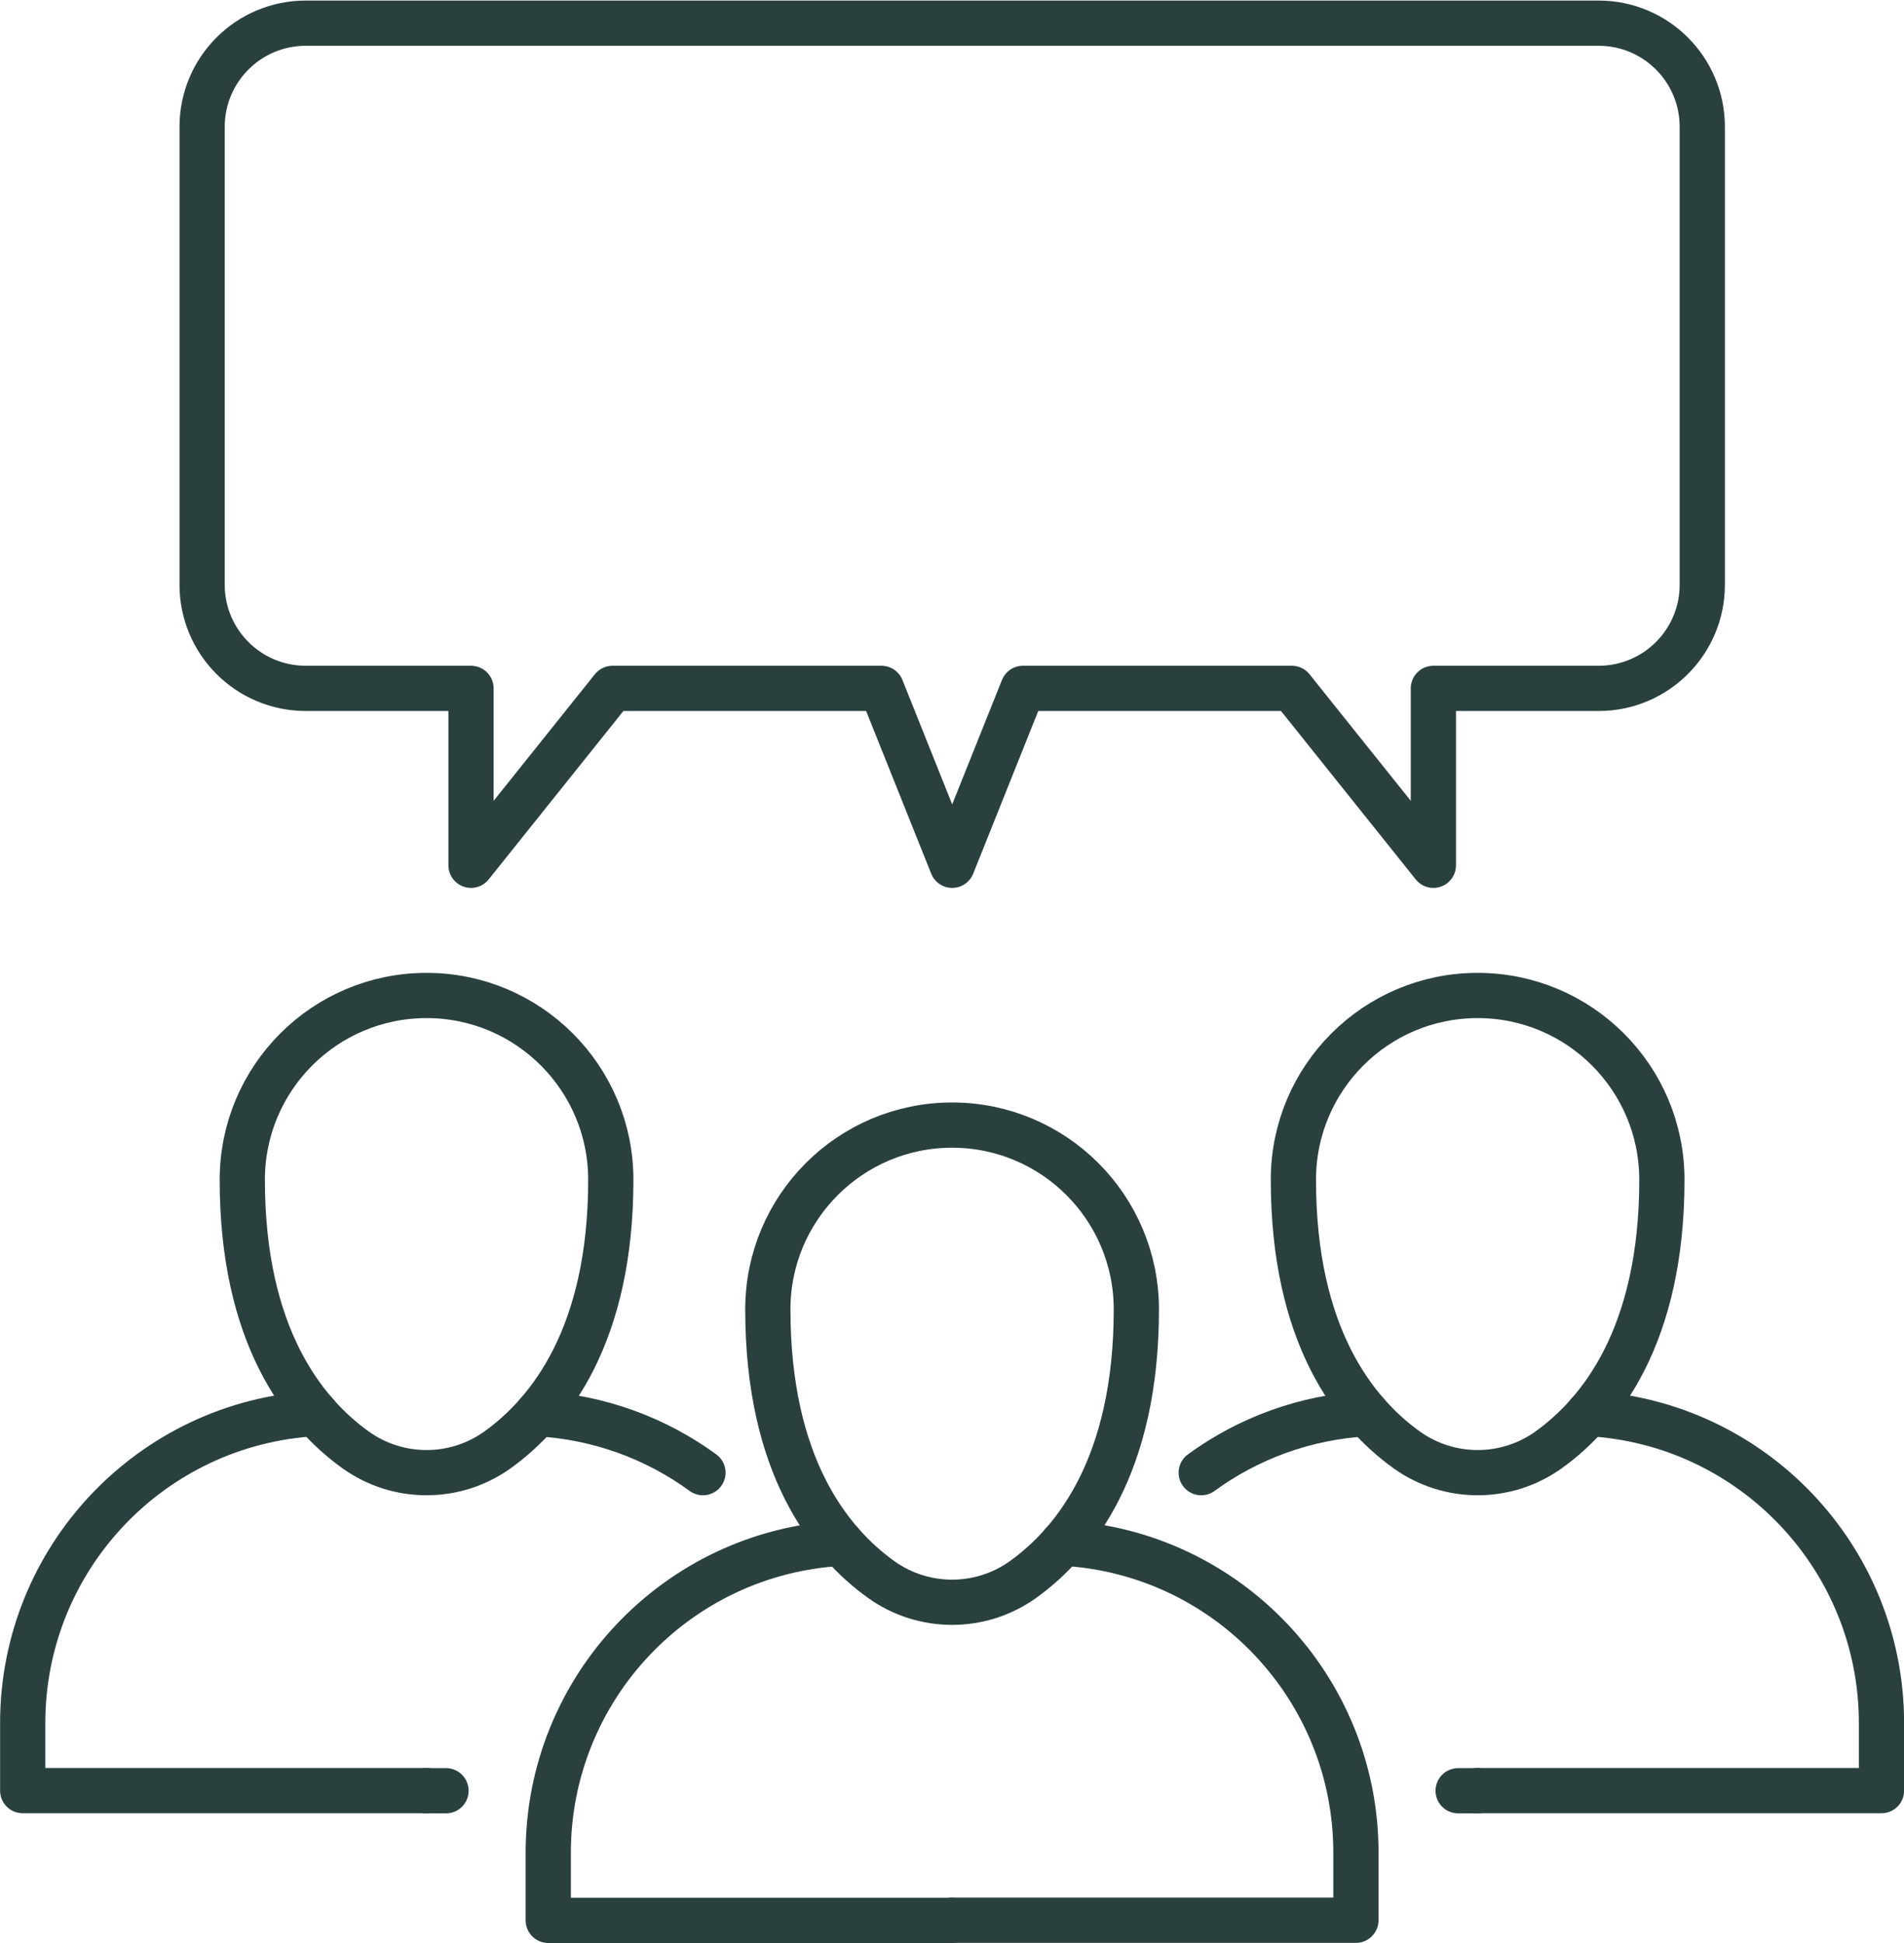
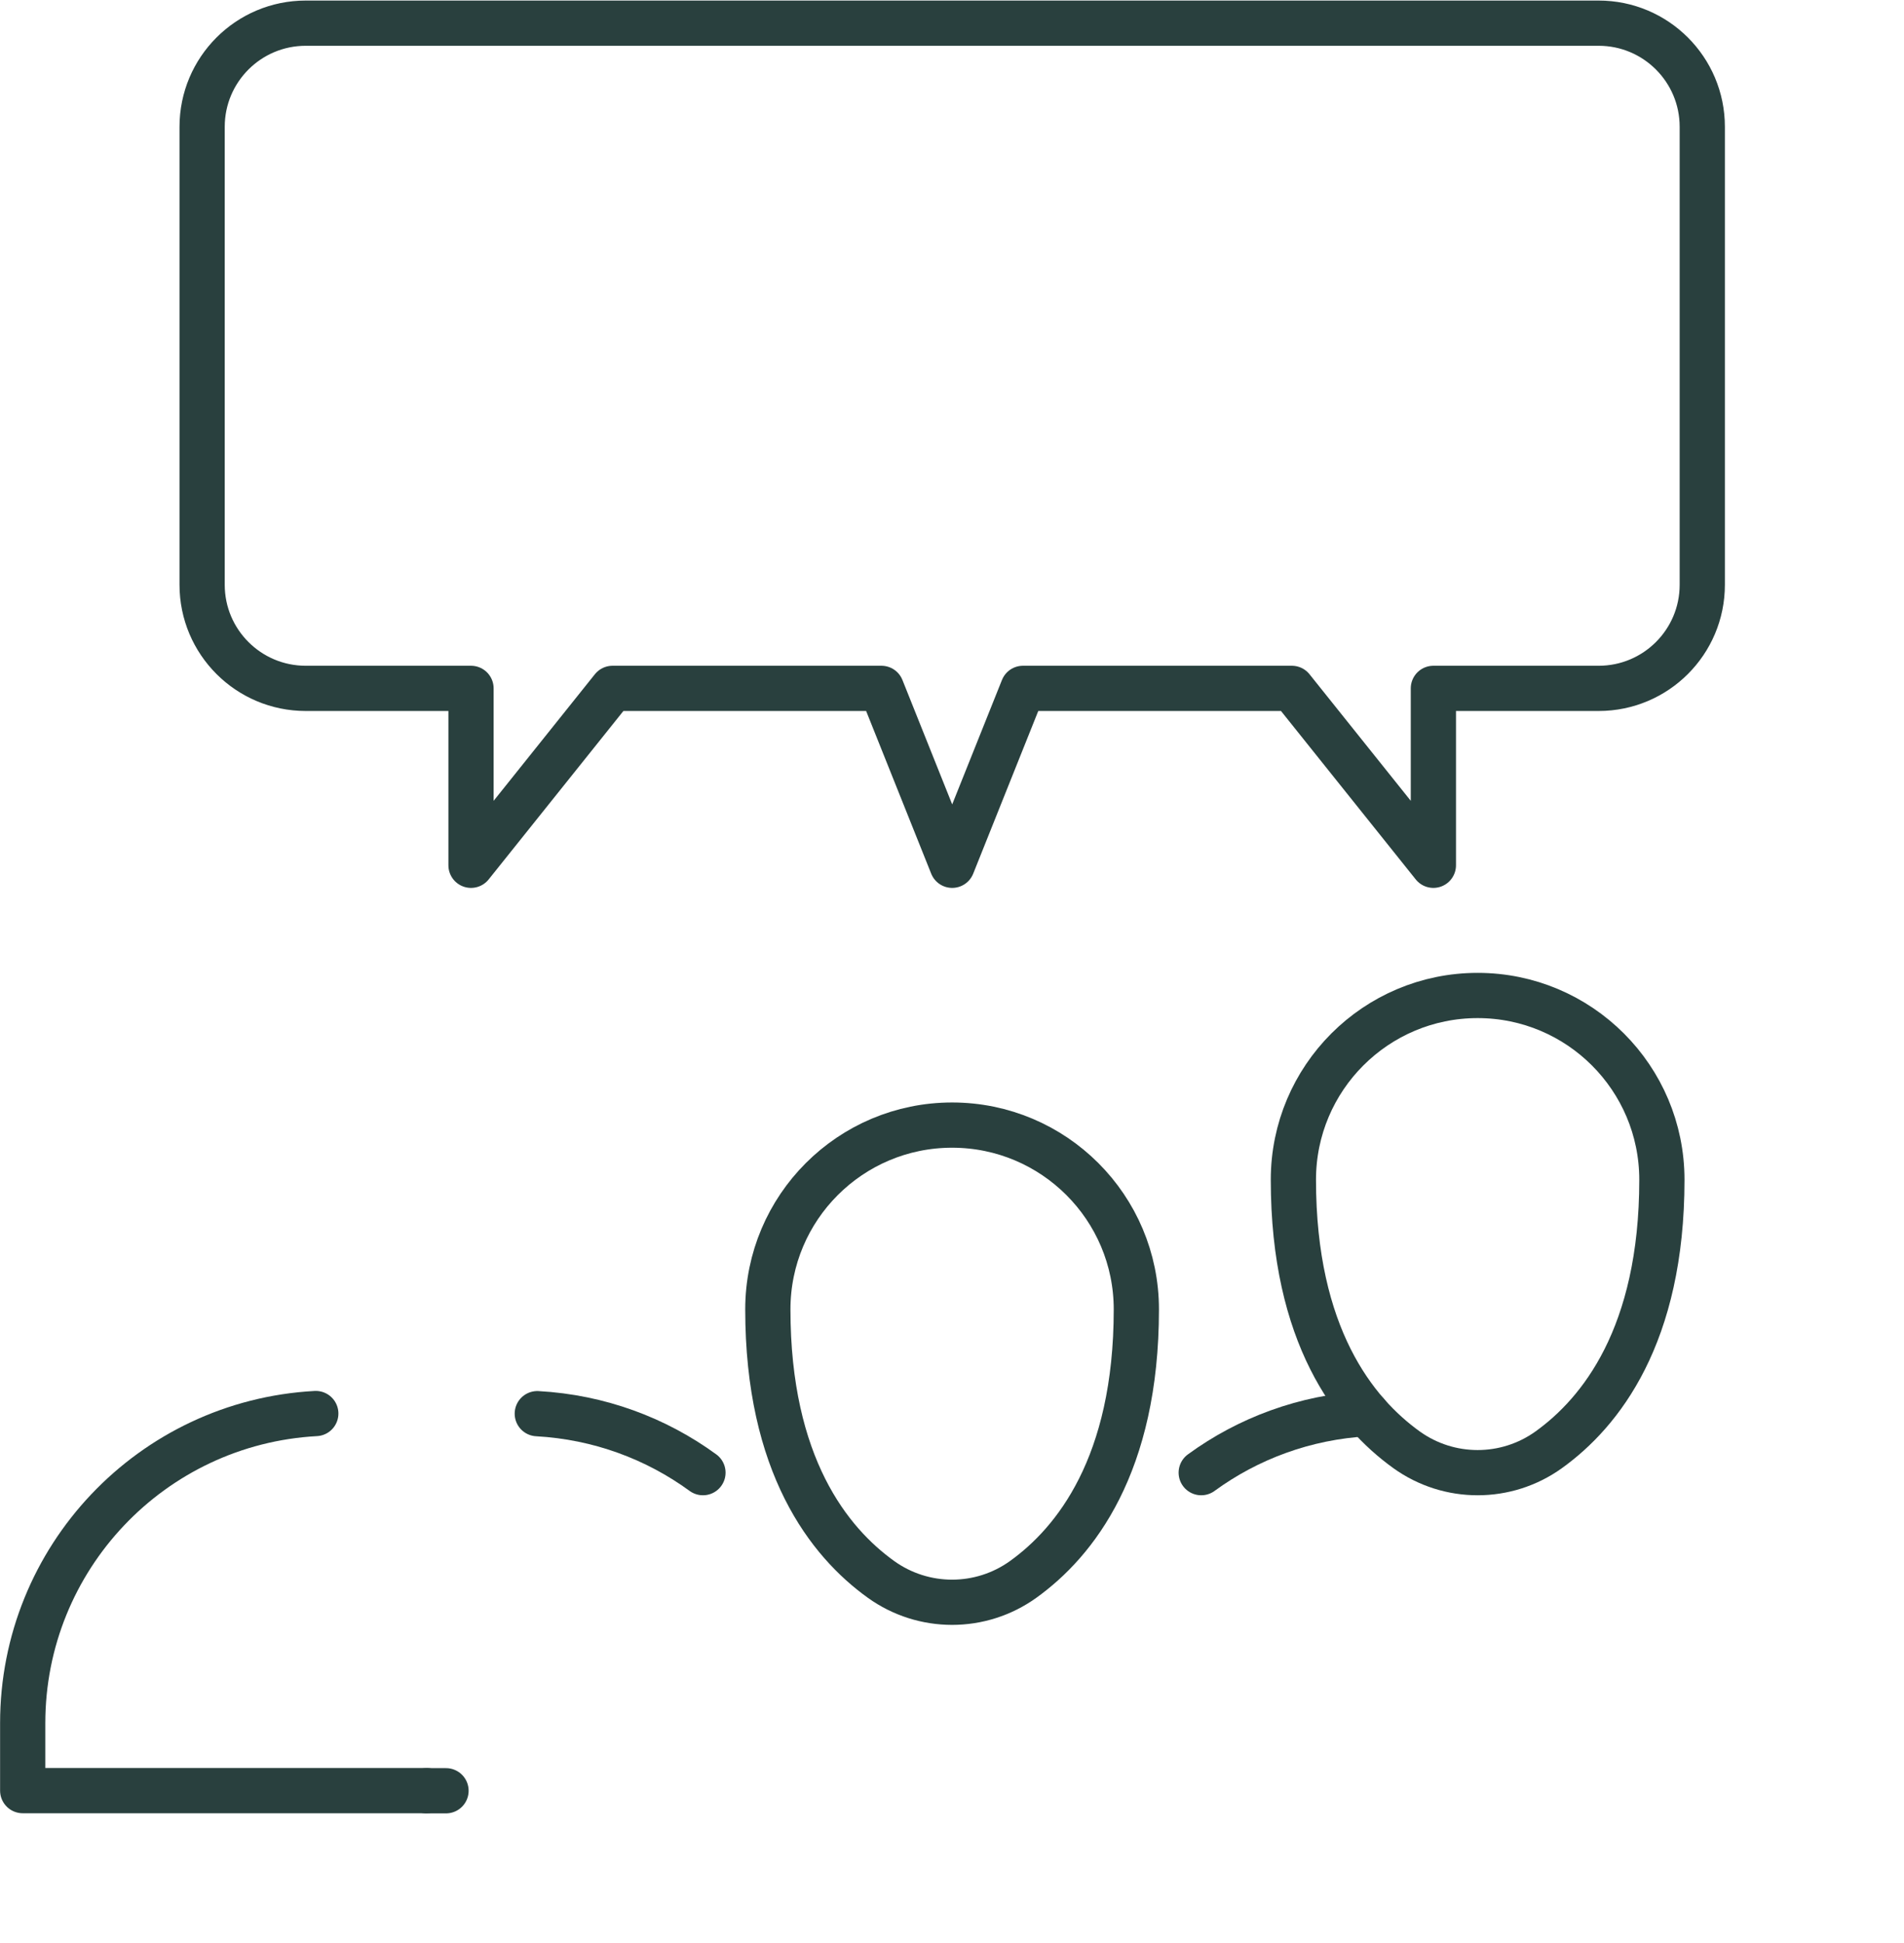
<svg xmlns="http://www.w3.org/2000/svg" width="100%" height="100%" viewBox="0 0 1228 1253" version="1.1" xml:space="preserve" style="fill-rule:evenodd;clip-rule:evenodd;stroke-linecap:round;stroke-linejoin:round;stroke-miterlimit:2;">
  <g transform="matrix(1,0,0,1,-715.292,-4443.58)">
    <g transform="matrix(4.167,0,0,4.167,0,0)">
      <path d="M419.093,1069.96L218.977,1069.96C210.12,1069.96 202.94,1077.14 202.94,1086L202.94,1156.88C202.94,1165.73 210.12,1172.91 218.977,1172.91L244.559,1172.91L244.559,1200.29L266.463,1172.91L308.083,1172.91L319.035,1200.29L329.987,1172.91L371.606,1172.91L393.511,1200.29L393.511,1172.91L419.093,1172.91C427.95,1172.91 435.13,1165.73 435.13,1156.88L435.13,1086C435.13,1077.14 427.95,1069.96 419.093,1069.96Z" style="fill:none;stroke:rgb(41,64,62);stroke-width:7px;" />
    </g>
    <g transform="matrix(4.167,0,0,4.167,0,0)">
      <path d="M319.019,1240.5C303.268,1240.5 290.5,1253.27 290.5,1269.02C290.5,1293.13 299.985,1305.04 308.015,1310.81C314.586,1315.53 323.45,1315.53 330.022,1310.81C338.052,1305.04 347.537,1293.13 347.537,1269.02C347.537,1253.27 334.769,1240.5 319.019,1240.5Z" style="fill:none;stroke:rgb(41,64,62);stroke-width:7px;" />
    </g>
    <g transform="matrix(4.167,0,0,4.167,0,0)">
-       <path d="M319.019,1363.58L256.513,1363.58L256.513,1353.13C256.513,1327.64 276.432,1306.61 301.876,1305.22" style="fill:none;stroke:rgb(41,64,62);stroke-width:7px;" />
-     </g>
+       </g>
    <g transform="matrix(4.167,0,0,4.167,0,0)">
-       <path d="M319.019,1363.56L381.524,1363.56L381.524,1353.11C381.524,1327.63 361.604,1306.59 336.16,1305.2" style="fill:none;stroke:rgb(41,64,62);stroke-width:7px;" />
-     </g>
+       </g>
    <g transform="matrix(4.167,0,0,4.167,0,0)">
      <path d="M400.361,1220.44C384.611,1220.44 371.843,1233.21 371.843,1248.96C371.843,1273.07 381.328,1284.98 389.357,1290.75C395.929,1295.47 404.793,1295.47 411.365,1290.75C419.395,1284.98 428.879,1273.07 428.879,1248.96C428.879,1233.21 416.111,1220.44 400.361,1220.44Z" style="fill:none;stroke:rgb(41,64,62);stroke-width:7px;" />
    </g>
    <g transform="matrix(4.167,0,0,4.167,0,0)">
      <path d="M357.579,1294.29C364.828,1289 373.631,1285.69 383.219,1285.16" style="fill:none;stroke:rgb(41,64,62);stroke-width:7px;" />
    </g>
    <g transform="matrix(4.167,0,0,4.167,0,0)">
-       <path d="M400.361,1343.52L397.347,1343.52" style="fill:none;stroke:rgb(41,64,62);stroke-width:7px;" />
-     </g>
+       </g>
    <g transform="matrix(4.167,0,0,4.167,0,0)">
-       <path d="M400.361,1343.5L462.867,1343.5L462.867,1333.05C462.867,1307.57 442.947,1286.53 417.503,1285.14" style="fill:none;stroke:rgb(41,64,62);stroke-width:7px;" />
-     </g>
+       </g>
    <g transform="matrix(4.167,0,0,4.167,0,0)">
-       <path d="M237.676,1220.44C253.426,1220.44 266.194,1233.21 266.194,1248.96C266.194,1273.07 256.709,1284.98 248.679,1290.75C242.107,1295.47 233.244,1295.47 226.672,1290.75C218.642,1284.98 209.157,1273.07 209.157,1248.96C209.157,1233.21 221.925,1220.44 237.676,1220.44Z" style="fill:none;stroke:rgb(41,64,62);stroke-width:7px;" />
-     </g>
+       </g>
    <g transform="matrix(4.167,0,0,4.167,0,0)">
      <path d="M280.458,1294.29C273.208,1289 264.405,1285.69 254.817,1285.16" style="fill:none;stroke:rgb(41,64,62);stroke-width:7px;" />
    </g>
    <g transform="matrix(4.167,0,0,4.167,0,0)">
      <path d="M237.676,1343.52L240.689,1343.52" style="fill:none;stroke:rgb(41,64,62);stroke-width:7px;" />
    </g>
    <g transform="matrix(4.167,0,0,4.167,0,0)">
      <path d="M237.676,1343.5L175.17,1343.5L175.17,1333.05C175.17,1307.57 195.089,1286.53 220.534,1285.14" style="fill:none;stroke:rgb(41,64,62);stroke-width:7px;" />
    </g>
  </g>
</svg>